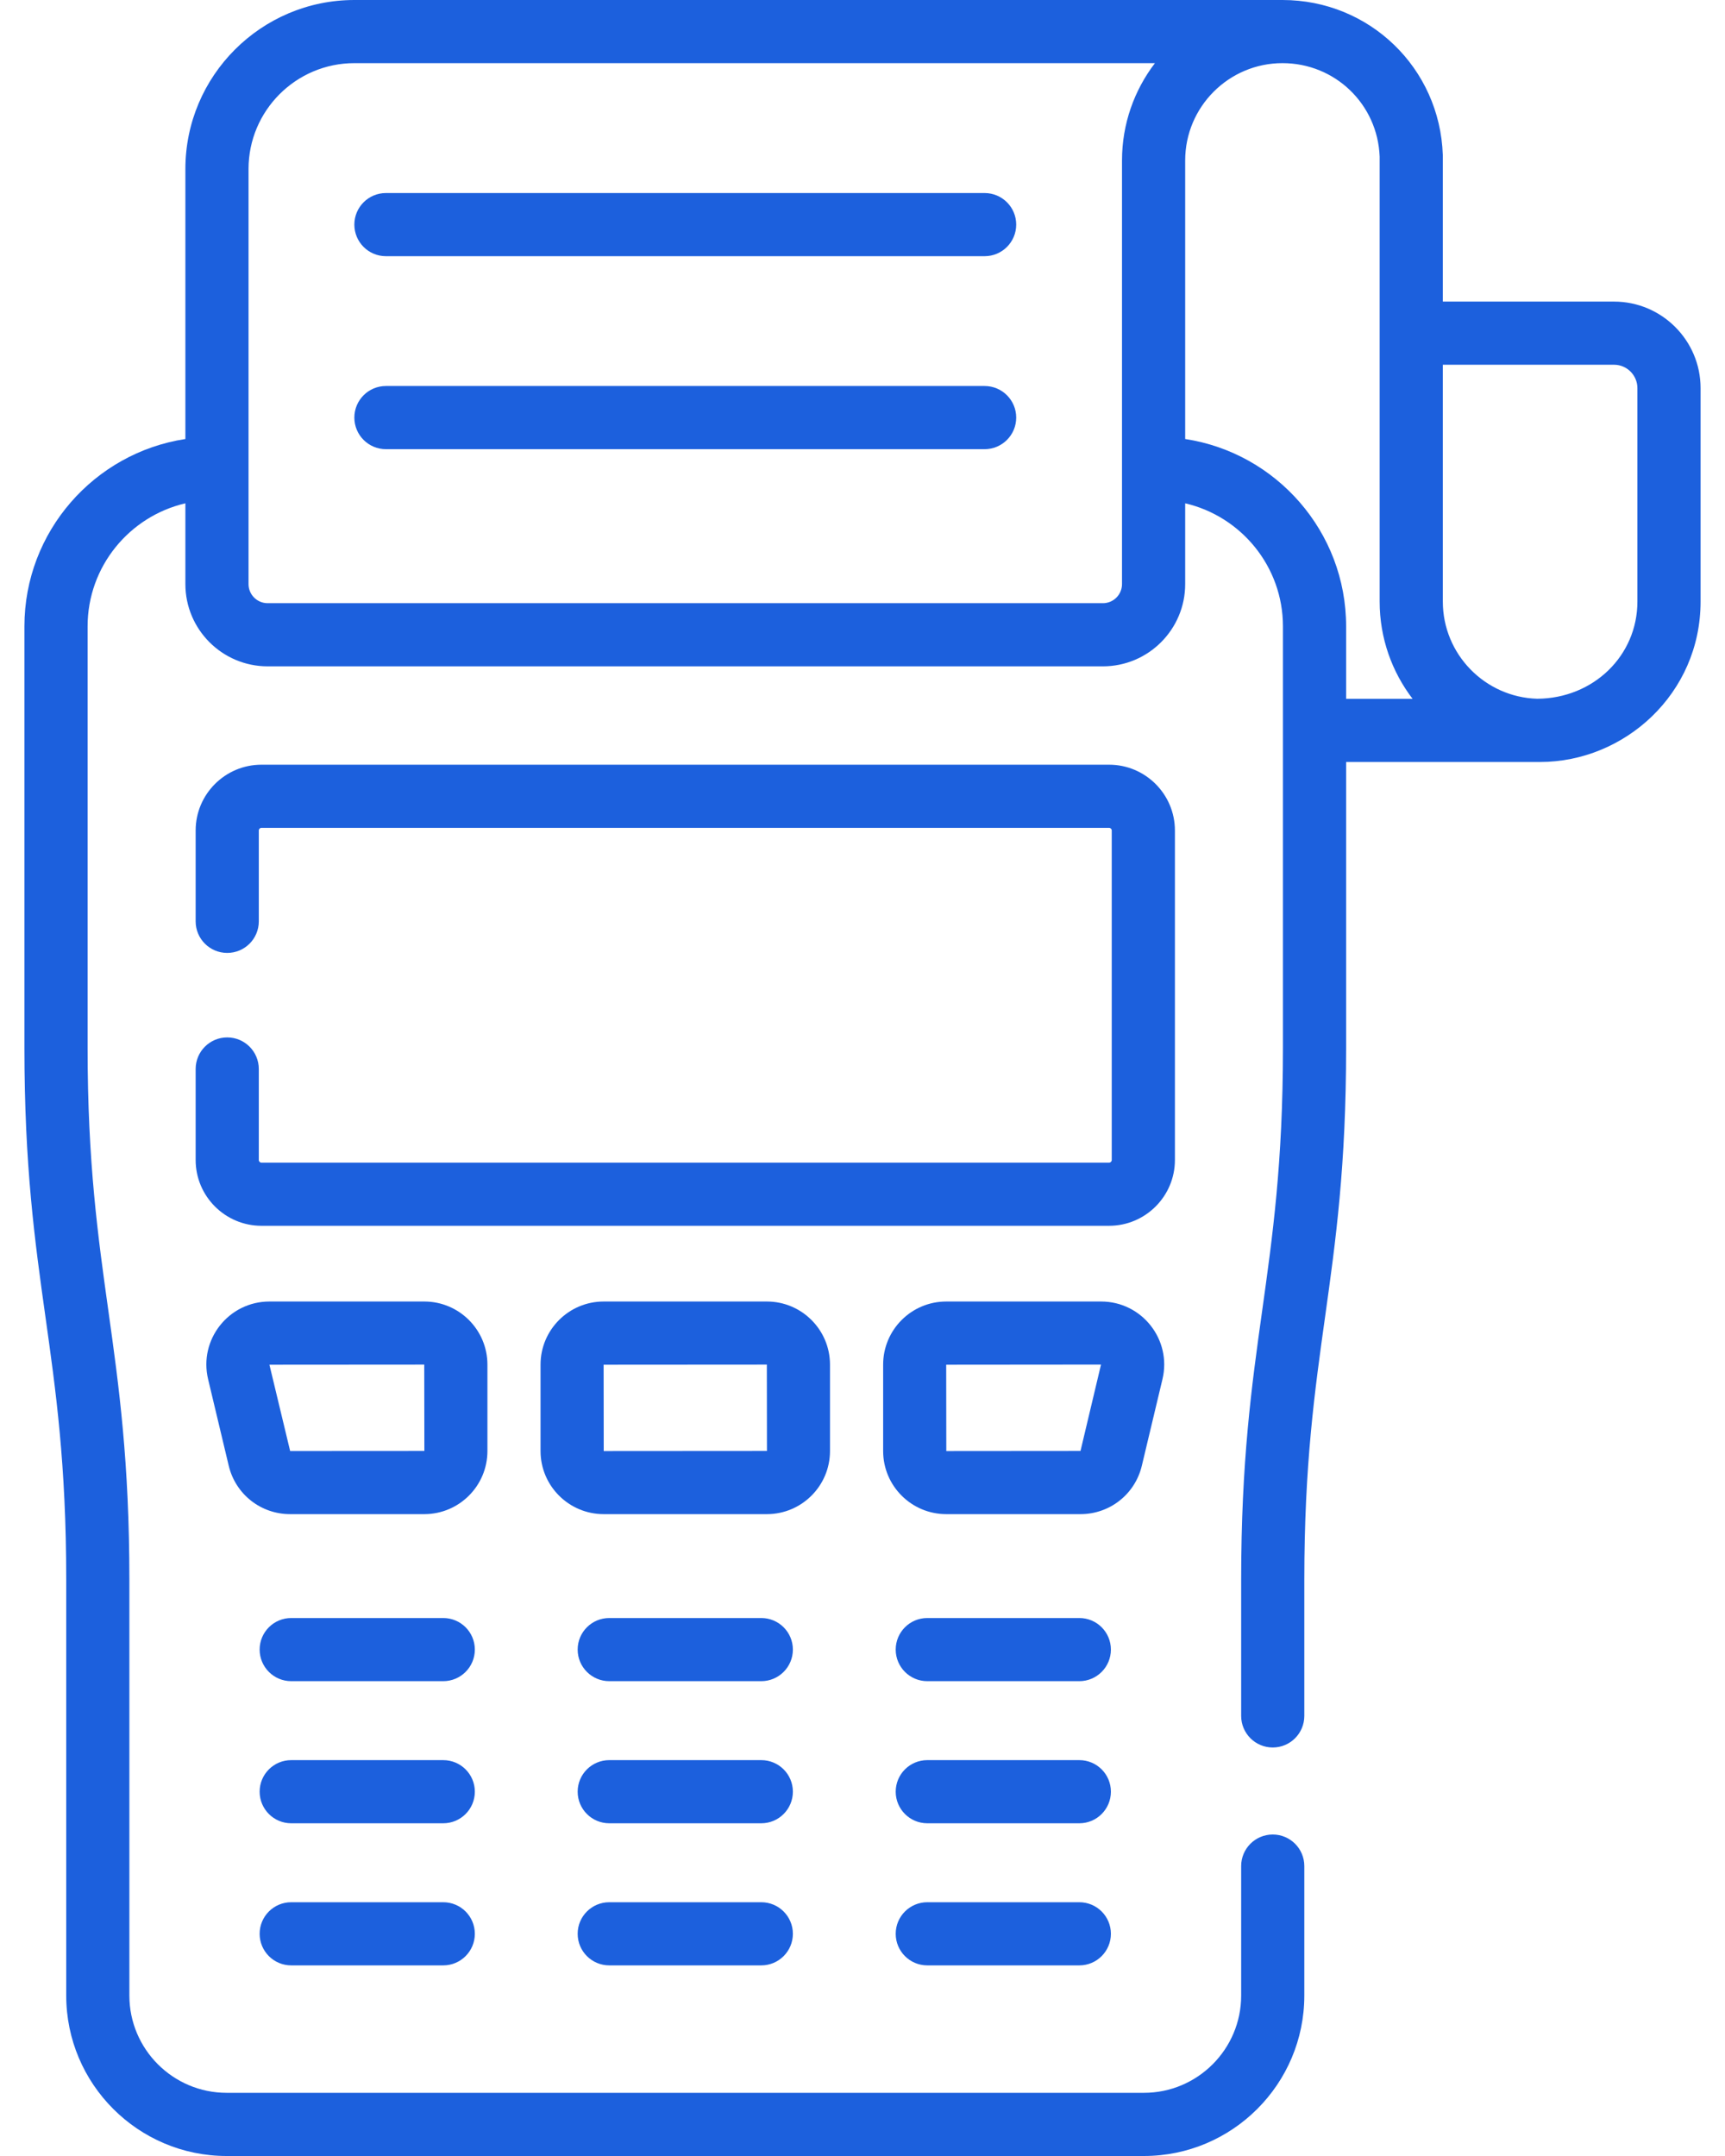
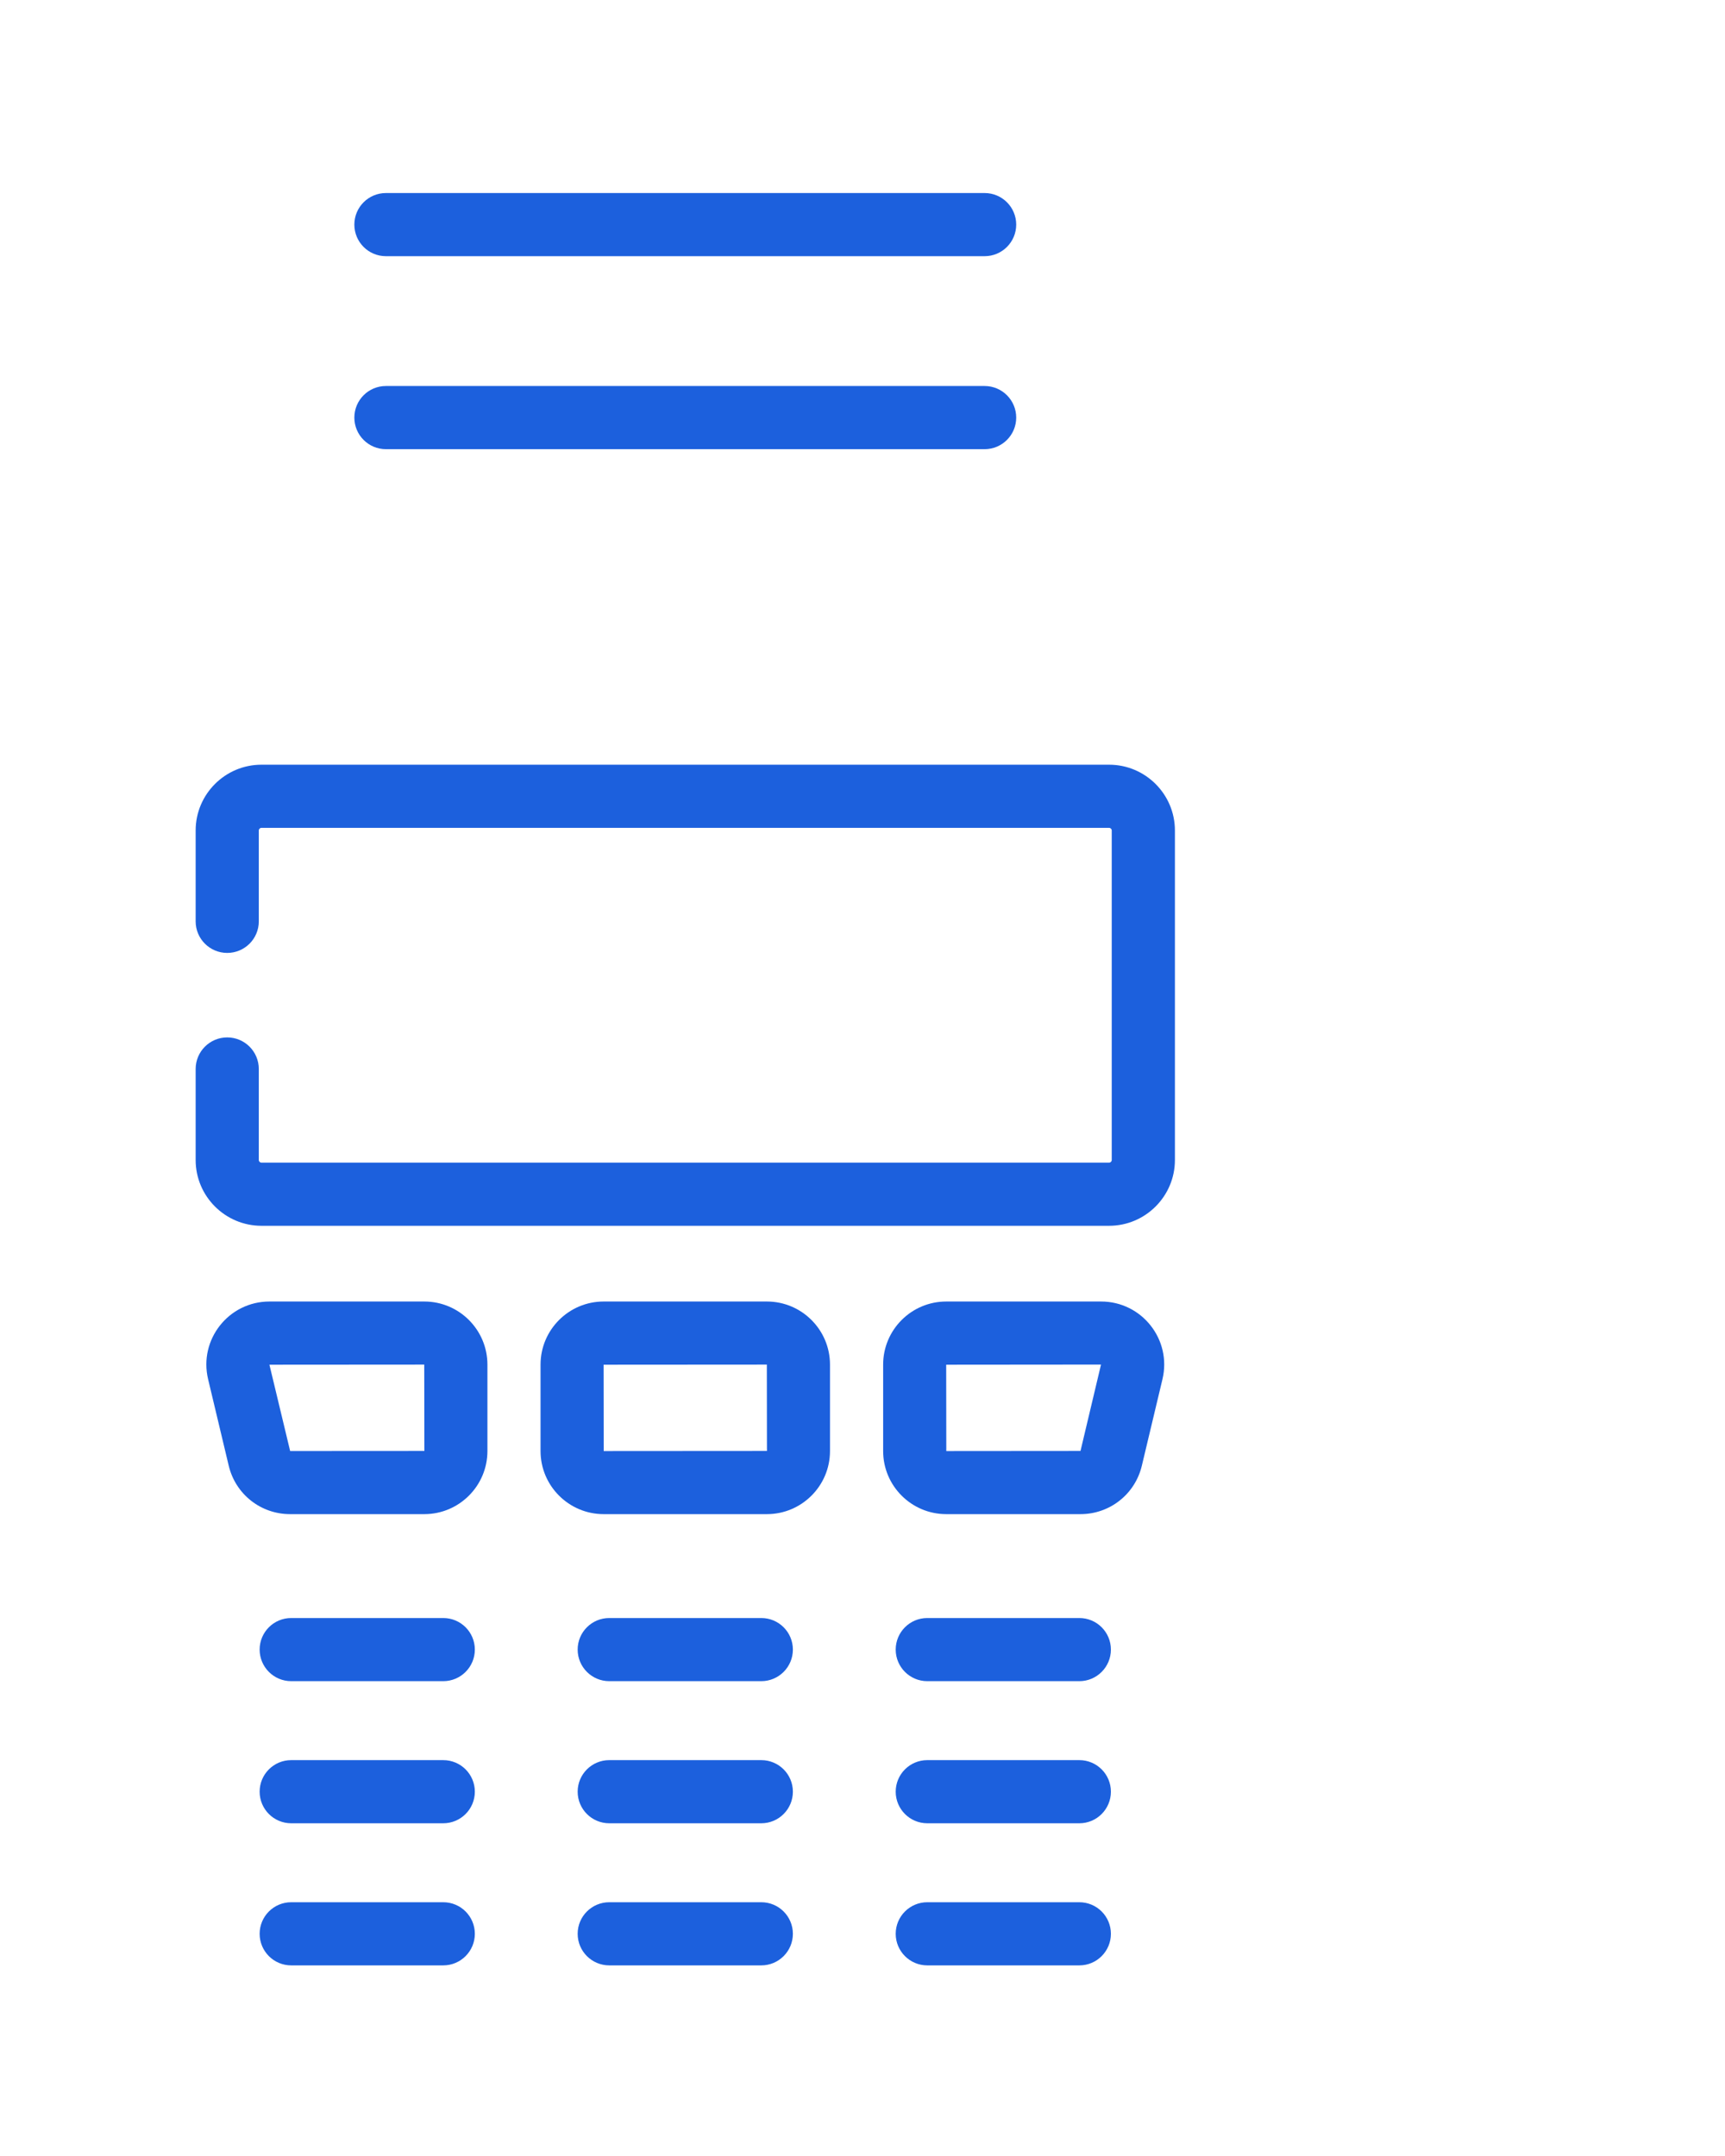
<svg xmlns="http://www.w3.org/2000/svg" width="64" height="80" viewBox="0 0 64 80" fill="none">
  <path d="M36.531 7.163H14.318C13.671 7.163 13.147 7.687 13.147 8.334C13.147 8.981 13.671 9.506 14.318 9.506H36.531C37.178 9.506 37.703 8.981 37.703 8.334C37.703 7.687 37.178 7.163 36.531 7.163Z" fill="#1C60DD" />
  <path d="M36.531 14.323H14.318C13.671 14.323 13.147 14.848 13.147 15.495C13.147 16.142 13.671 16.667 14.318 16.667H36.531C37.178 16.667 37.703 16.142 37.703 15.495C37.703 14.848 37.178 14.323 36.531 14.323Z" fill="#1C60DD" />
  <path d="M16.445 60.038H10.804C10.157 60.038 9.633 60.562 9.633 61.209C9.633 61.856 10.157 62.381 10.804 62.381H16.445C17.093 62.381 17.617 61.856 17.617 61.209C17.617 60.562 17.093 60.038 16.445 60.038Z" fill="#1C60DD" />
  <path d="M28.245 60.038H22.604C21.957 60.038 21.432 60.562 21.432 61.209C21.432 61.856 21.957 62.381 22.604 62.381H28.245C28.892 62.381 29.417 61.856 29.417 61.209C29.417 60.562 28.892 60.038 28.245 60.038Z" fill="#1C60DD" />
  <path d="M40.045 60.038H34.403C33.756 60.038 33.232 60.562 33.232 61.209C33.232 61.856 33.756 62.381 34.403 62.381H40.045C40.692 62.381 41.216 61.856 41.216 61.209C41.216 60.562 40.692 60.038 40.045 60.038Z" fill="#1C60DD" />
  <path d="M16.445 65.311H10.804C10.157 65.311 9.633 65.835 9.633 66.482C9.633 67.129 10.157 67.654 10.804 67.654H16.445C17.093 67.654 17.617 67.129 17.617 66.482C17.617 65.835 17.093 65.311 16.445 65.311Z" fill="#1C60DD" />
  <path d="M28.245 65.311H22.604C21.957 65.311 21.432 65.835 21.432 66.482C21.432 67.129 21.957 67.654 22.604 67.654H28.245C28.892 67.654 29.417 67.129 29.417 66.482C29.417 65.835 28.892 65.311 28.245 65.311Z" fill="#1C60DD" />
  <path d="M40.045 65.311H34.403C33.756 65.311 33.232 65.835 33.232 66.482C33.232 67.129 33.756 67.654 34.403 67.654H40.045C40.692 67.654 41.216 67.129 41.216 66.482C41.216 65.835 40.692 65.311 40.045 65.311Z" fill="#1C60DD" />
  <path d="M16.445 70.584H10.804C10.157 70.584 9.633 71.108 9.633 71.755C9.633 72.402 10.157 72.927 10.804 72.927H16.445C17.093 72.927 17.617 72.402 17.617 71.755C17.617 71.108 17.093 70.584 16.445 70.584Z" fill="#1C60DD" />
  <path d="M28.245 70.584H22.604C21.957 70.584 21.432 71.108 21.432 71.755C21.432 72.402 21.957 72.927 22.604 72.927H28.245C28.892 72.927 29.417 72.402 29.417 71.755C29.417 71.108 28.892 70.584 28.245 70.584Z" fill="#1C60DD" />
  <path d="M40.045 70.584H34.403C33.756 70.584 33.232 71.108 33.232 71.755C33.232 72.402 33.756 72.927 34.403 72.927H40.045C40.692 72.927 41.216 72.402 41.216 71.755C41.216 71.108 40.692 70.584 40.045 70.584Z" fill="#1C60DD" />
  <path d="M43.591 30.816C43.591 29.47 42.495 28.375 41.149 28.375H9.7C8.354 28.375 7.259 29.47 7.259 30.816V34.188C7.259 34.835 7.783 35.359 8.43 35.359C9.077 35.359 9.602 34.835 9.602 34.188V30.816C9.602 30.762 9.646 30.718 9.7 30.718H41.148C41.203 30.718 41.247 30.762 41.247 30.816V43.043C41.247 43.097 41.203 43.141 41.148 43.141H9.7C9.646 43.141 9.602 43.097 9.602 43.043V39.666C9.602 39.019 9.078 38.494 8.43 38.494C7.783 38.494 7.259 39.019 7.259 39.666V43.043C7.259 44.389 8.354 45.484 9.701 45.484H41.149C42.495 45.484 43.591 44.389 43.591 43.043V30.816H43.591Z" fill="#1C60DD" />
  <path d="M18.084 50.634C18.084 49.344 17.034 48.294 15.744 48.294H9.996C8.486 48.294 7.369 49.705 7.721 51.177L8.486 54.386C8.738 55.444 9.674 56.183 10.762 56.183H15.744C17.034 56.183 18.084 55.133 18.084 53.843V50.634ZM10.765 53.842L9.996 50.638L15.74 50.634L15.745 53.839L10.765 53.842Z" fill="#1C60DD" />
  <path d="M30.794 53.843V50.634C30.794 49.344 29.744 48.294 28.454 48.294H22.395C21.105 48.294 20.055 49.344 20.055 50.634V53.843C20.055 55.133 21.105 56.183 22.395 56.183H28.454C29.744 56.183 30.794 55.133 30.794 53.843ZM22.399 53.843L22.395 50.638L28.451 50.634L28.455 53.839L22.399 53.843Z" fill="#1C60DD" />
  <path d="M42.364 54.386L43.129 51.177C43.48 49.708 42.366 48.294 40.853 48.294H35.106C33.815 48.294 32.766 49.344 32.766 50.634V53.843C32.766 55.133 33.815 56.183 35.106 56.183H40.088C41.175 56.183 42.112 55.444 42.364 54.386ZM40.088 53.839L35.109 53.843L35.105 50.638L40.849 50.633L40.088 53.839Z" fill="#1C60DD" />
-   <path d="M59.883 11.191H53.531V5.788C53.531 5.775 53.53 5.761 53.53 5.748C53.42 2.525 50.808 0 47.582 0C47.582 0 47.582 0 47.581 0H13.148C9.691 0 6.878 2.813 6.878 6.271V16.29C3.502 16.803 0.906 19.725 0.906 23.241V38.882C0.906 47.675 2.457 50.036 2.457 58.614V74.047C2.457 77.329 5.127 80 8.409 80H42.44C45.722 80 48.392 77.329 48.392 74.047V69.242C48.392 68.595 47.868 68.071 47.221 68.071C46.573 68.071 46.049 68.595 46.049 69.242V74.047C46.049 76.037 44.43 77.656 42.44 77.656H8.41C6.419 77.656 4.8 76.037 4.8 74.047V58.614C4.8 49.859 3.25 47.424 3.25 38.882V23.242C3.25 21.021 4.802 19.158 6.878 18.676V21.674C6.878 23.356 8.246 24.725 9.929 24.725H40.92C42.603 24.725 43.972 23.356 43.972 21.674V18.676C46.047 19.158 47.599 21.021 47.599 23.242V38.882C47.599 47.426 46.049 49.852 46.049 58.614V63.67C46.049 64.317 46.574 64.842 47.221 64.842C47.868 64.842 48.392 64.317 48.392 63.67V58.614C48.392 50.084 49.943 47.625 49.943 38.882V28.274H57.14C60.262 28.274 63.094 25.75 63.094 22.321V14.402C63.094 12.631 61.653 11.191 59.883 11.191ZM41.628 21.674C41.628 22.064 41.31 22.382 40.92 22.382H9.929C9.539 22.382 9.221 22.064 9.221 21.674V6.271C9.221 4.105 10.983 2.343 13.148 2.343H42.85C42.084 3.345 41.628 4.597 41.628 5.953V21.674ZM49.943 25.931V23.242C49.943 19.725 47.347 16.803 43.972 16.29V5.953C43.972 3.963 45.591 2.343 47.581 2.343C49.531 2.343 51.111 3.864 51.187 5.809V22.321C51.187 23.677 51.643 24.929 52.409 25.931H49.943ZM60.75 22.321C60.75 24.33 59.118 25.914 57.034 25.928C55.093 25.871 53.531 24.276 53.531 22.321V13.534H59.883C60.361 13.534 60.75 13.924 60.75 14.402V22.321Z" fill="#1C60DD" />
</svg>